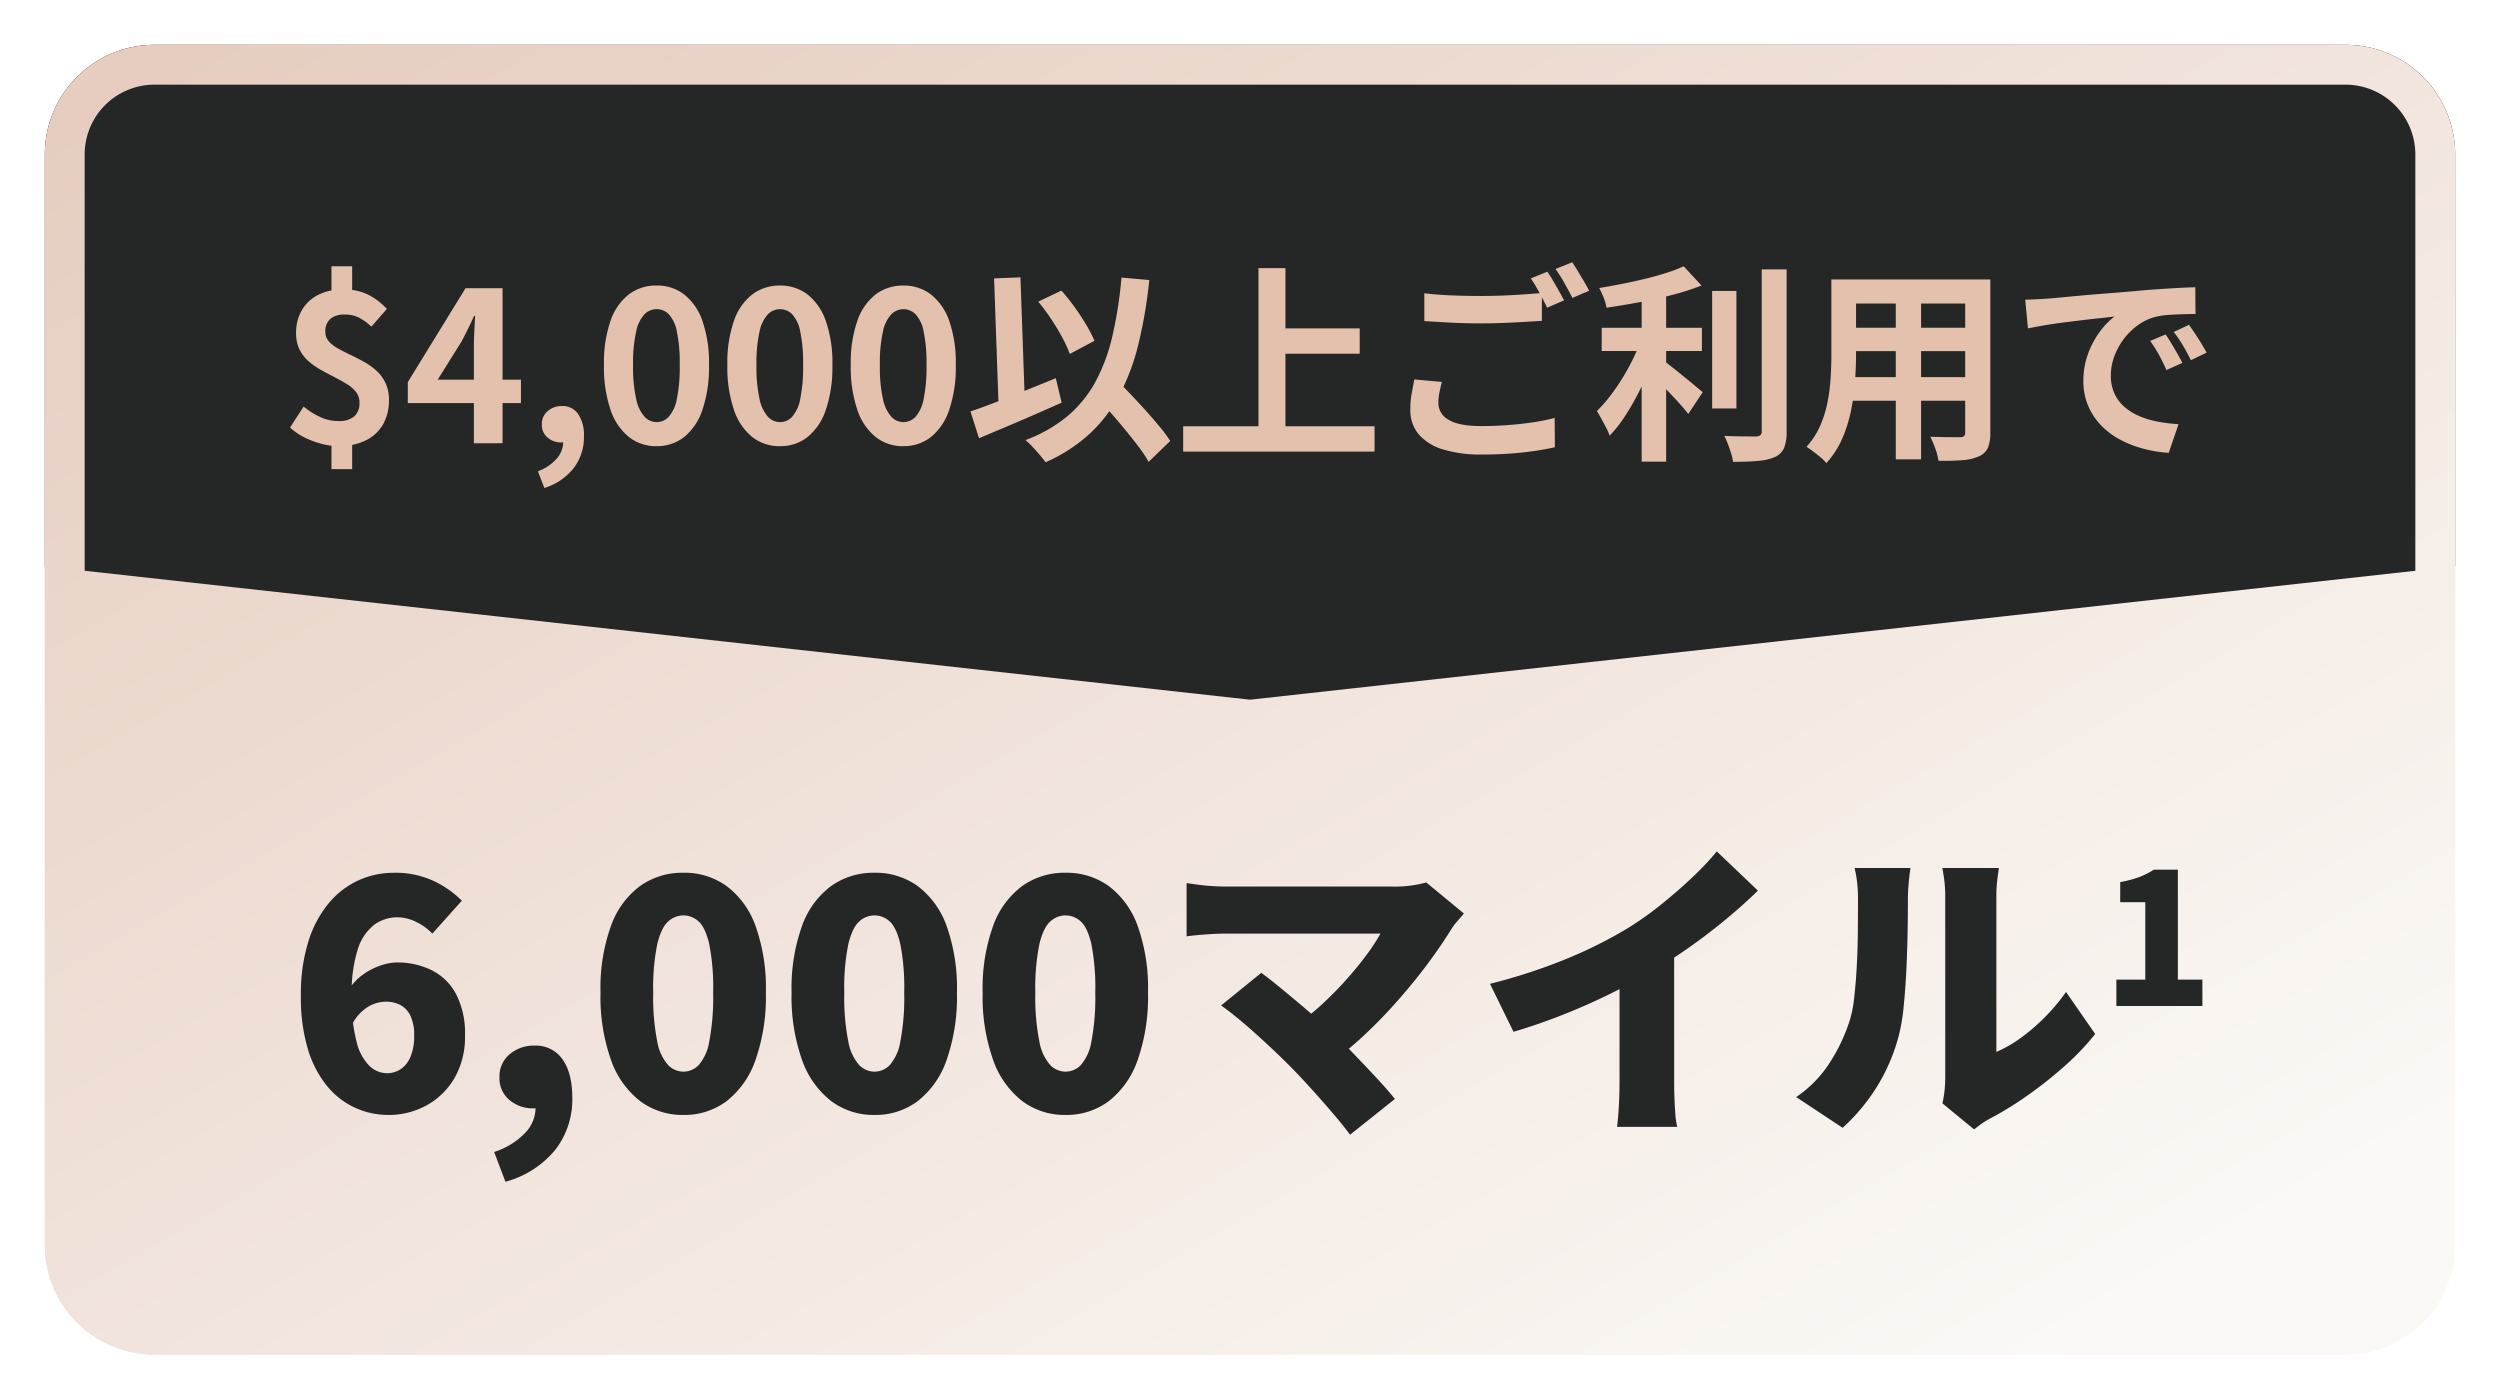
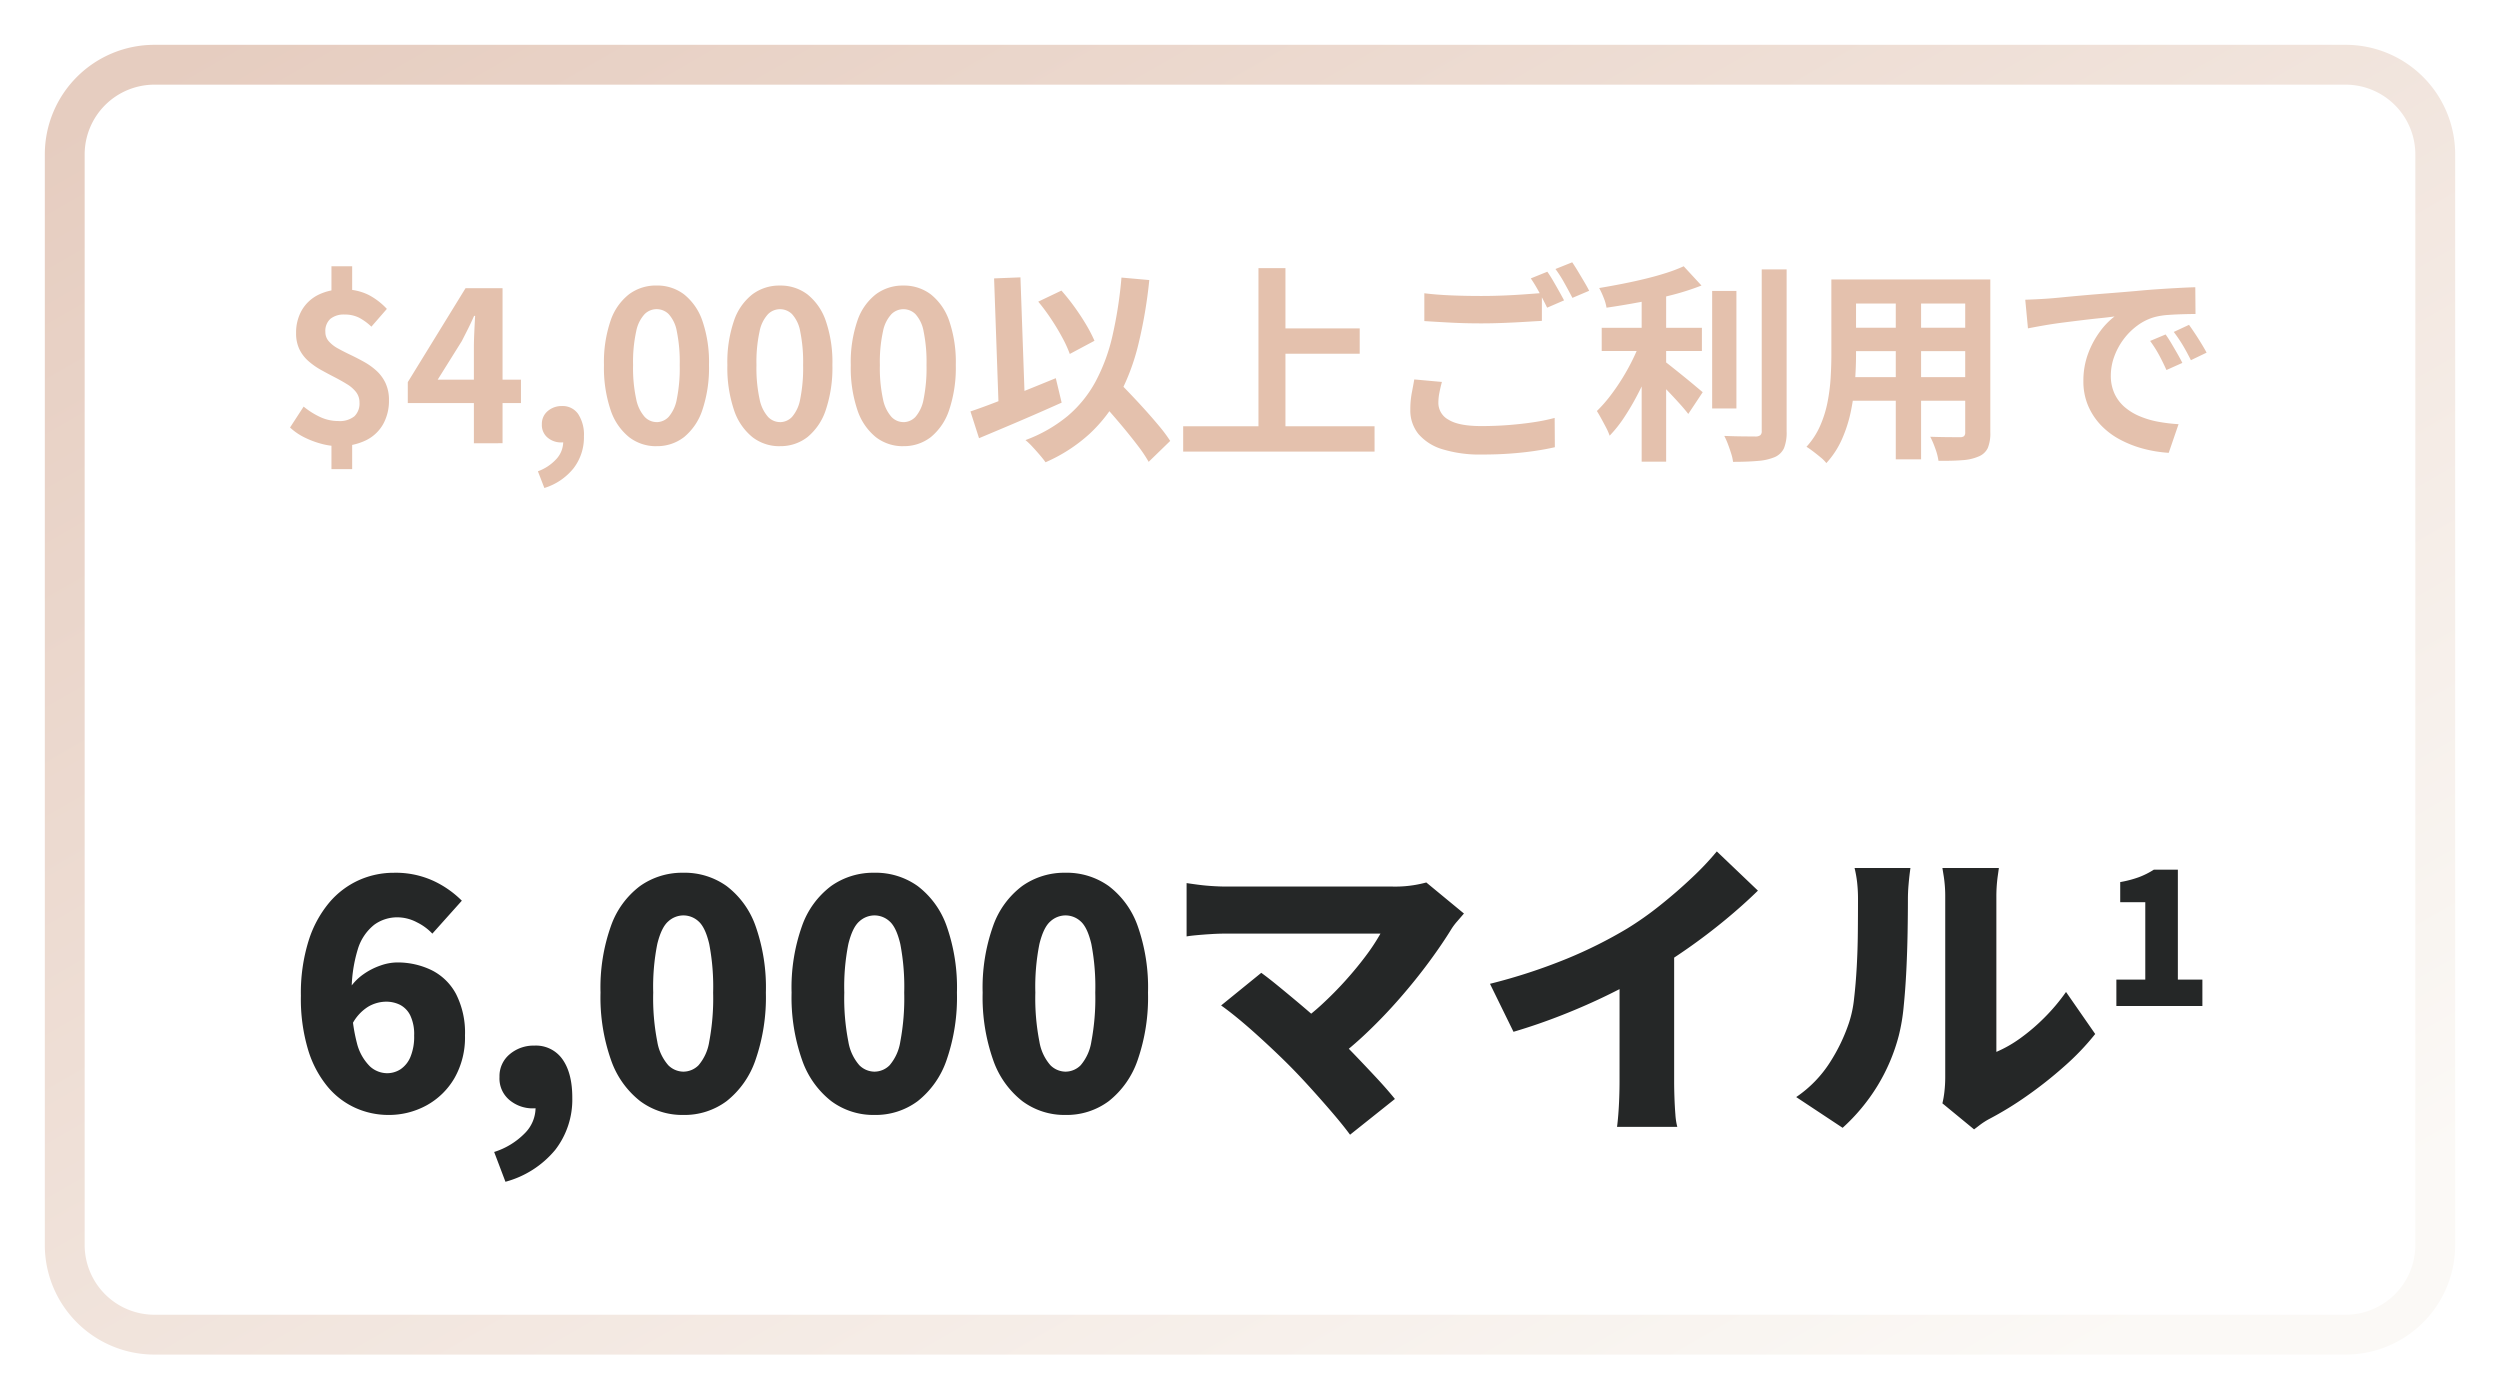
<svg xmlns="http://www.w3.org/2000/svg" width="502" height="281" viewBox="0 0 502 281">
  <defs>
    <linearGradient id="a" x1="0.91" y1="0.067" x2="0.053" y2="0.982" gradientUnits="objectBoundingBox">
      <stop offset="0" stop-color="#fbf9f6" />
      <stop offset="1" stop-color="#e6cdc0" />
    </linearGradient>
    <filter id="b" x="0" y="0" width="502" height="281" filterUnits="userSpaceOnUse">
      <feOffset dy="3" input="SourceAlpha" />
      <feGaussianBlur stdDeviation="3" result="c" />
      <feFlood flood-opacity="0.161" />
      <feComposite operator="in" in2="c" />
      <feComposite in="SourceGraphic" />
    </filter>
  </defs>
  <g transform="translate(-972 -786)">
    <g transform="matrix(1, 0, 0, 1, 972, 786)" filter="url(#b)">
-       <path d="M22,0H241a22,22,0,0,1,22,22V462a22,22,0,0,1-22,22H22A22,22,0,0,1,0,462V22A22,22,0,0,1,22,0Z" transform="translate(493 6) rotate(90)" fill="url(#a)" />
-     </g>
+       </g>
    <path d="M-173.068.882a16.124,16.124,0,0,1-6.426-1.355,15.627,15.627,0,0,1-5.639-4.221,21.168,21.168,0,0,1-3.969-7.4,35.58,35.58,0,0,1-1.48-10.962,35.189,35.189,0,0,1,1.544-11.025,22.335,22.335,0,0,1,4.158-7.686,16.906,16.906,0,0,1,5.953-4.5,17.067,17.067,0,0,1,6.993-1.48,18.123,18.123,0,0,1,8.064,1.669,20.035,20.035,0,0,1,5.607,3.938l-5.922,6.615a10.7,10.7,0,0,0-3.087-2.268,8.45,8.45,0,0,0-3.906-1.008,7.846,7.846,0,0,0-4.662,1.48,9.9,9.9,0,0,0-3.307,4.914,28.636,28.636,0,0,0-1.229,9.355,33.686,33.686,0,0,0,1.039,9.482,9.916,9.916,0,0,0,2.646,4.725A5.168,5.168,0,0,0-173.32-7.5a4.972,4.972,0,0,0,2.74-.787,5.506,5.506,0,0,0,1.984-2.457,10.532,10.532,0,0,0,.756-4.315,8.731,8.731,0,0,0-.788-4.064,4.748,4.748,0,0,0-2.048-2.11,6.251,6.251,0,0,0-2.835-.63,7.227,7.227,0,0,0-3.56,1.008,9,9,0,0,0-3.244,3.591l-.5-7.245a10.709,10.709,0,0,1,2.8-2.866,13.5,13.5,0,0,1,3.465-1.764,10.226,10.226,0,0,1,3.182-.6,15.622,15.622,0,0,1,7.024,1.544,11.255,11.255,0,0,1,4.914,4.788,17.136,17.136,0,0,1,1.8,8.348,16.444,16.444,0,0,1-2.11,8.536,14.63,14.63,0,0,1-5.607,5.481A15.757,15.757,0,0,1-173.068.882ZM-149.506,14.3l-2.268-5.985a14.81,14.81,0,0,0,6.237-3.843,7.28,7.28,0,0,0,2.079-5.1L-143.584-8l3.528,6.174a5.648,5.648,0,0,1-1.827,1.039,6.544,6.544,0,0,1-2.142.347,7.217,7.217,0,0,1-4.63-1.638A5.625,5.625,0,0,1-150.7-6.741a5.69,5.69,0,0,1,2.048-4.568,7.4,7.4,0,0,1,4.945-1.733,6.5,6.5,0,0,1,5.67,2.772q1.953,2.772,1.953,7.686a16.485,16.485,0,0,1-3.434,10.49A19.548,19.548,0,0,1-149.506,14.3ZM-113.785.882a14.18,14.18,0,0,1-8.662-2.772,17.936,17.936,0,0,1-5.859-8.253,37.906,37.906,0,0,1-2.11-13.545,36.863,36.863,0,0,1,2.11-13.419,17.132,17.132,0,0,1,5.859-8,14.642,14.642,0,0,1,8.662-2.646,14.482,14.482,0,0,1,8.694,2.677,17.255,17.255,0,0,1,5.8,8,37.107,37.107,0,0,1,2.079,13.387A38.429,38.429,0,0,1-99.3-10.143a17.846,17.846,0,0,1-5.8,8.253A14.142,14.142,0,0,1-113.785.882Zm0-8.694A4.317,4.317,0,0,0-110.73-9.1a9.528,9.528,0,0,0,2.142-4.725,46.9,46.9,0,0,0,.787-9.86,45.487,45.487,0,0,0-.787-9.765q-.788-3.339-2.142-4.536a4.493,4.493,0,0,0-3.056-1.2,4.533,4.533,0,0,0-3.024,1.2q-1.386,1.2-2.205,4.536a43.787,43.787,0,0,0-.819,9.765,45.141,45.141,0,0,0,.819,9.86A9.508,9.508,0,0,0-116.809-9.1,4.356,4.356,0,0,0-113.785-7.812ZM-75.418.882A14.18,14.18,0,0,1-84.081-1.89a17.936,17.936,0,0,1-5.859-8.253,37.906,37.906,0,0,1-2.11-13.545,36.863,36.863,0,0,1,2.11-13.419,17.132,17.132,0,0,1,5.859-8,14.642,14.642,0,0,1,8.662-2.646,14.482,14.482,0,0,1,8.694,2.677,17.255,17.255,0,0,1,5.8,8,37.107,37.107,0,0,1,2.079,13.387,38.429,38.429,0,0,1-2.079,13.545,17.846,17.846,0,0,1-5.8,8.253A14.142,14.142,0,0,1-75.418.882Zm0-8.694A4.317,4.317,0,0,0-72.363-9.1a9.528,9.528,0,0,0,2.142-4.725,46.9,46.9,0,0,0,.787-9.86,45.487,45.487,0,0,0-.787-9.765q-.788-3.339-2.142-4.536a4.493,4.493,0,0,0-3.056-1.2,4.533,4.533,0,0,0-3.024,1.2q-1.386,1.2-2.205,4.536a43.787,43.787,0,0,0-.819,9.765,45.141,45.141,0,0,0,.819,9.86A9.508,9.508,0,0,0-78.442-9.1,4.356,4.356,0,0,0-75.418-7.812ZM-37.051.882A14.18,14.18,0,0,1-45.714-1.89a17.936,17.936,0,0,1-5.859-8.253,37.906,37.906,0,0,1-2.111-13.545,36.863,36.863,0,0,1,2.111-13.419,17.132,17.132,0,0,1,5.859-8,14.642,14.642,0,0,1,8.662-2.646,14.482,14.482,0,0,1,8.694,2.677,17.255,17.255,0,0,1,5.8,8,37.107,37.107,0,0,1,2.079,13.387,38.428,38.428,0,0,1-2.079,13.545,17.846,17.846,0,0,1-5.8,8.253A14.142,14.142,0,0,1-37.051.882Zm0-8.694A4.317,4.317,0,0,0-34-9.1a9.528,9.528,0,0,0,2.142-4.725,46.9,46.9,0,0,0,.788-9.86,45.487,45.487,0,0,0-.788-9.765q-.787-3.339-2.142-4.536a4.493,4.493,0,0,0-3.056-1.2,4.533,4.533,0,0,0-3.024,1.2q-1.386,1.2-2.205,4.536a43.787,43.787,0,0,0-.819,9.765,45.141,45.141,0,0,0,.819,9.86A9.508,9.508,0,0,0-40.075-9.1,4.356,4.356,0,0,0-37.051-7.812Zm80.01-31.752q-.756.882-1.386,1.607A11.971,11.971,0,0,0,40.5-36.54q-1.89,3.087-4.536,6.678t-5.8,7.214q-3.15,3.623-6.552,6.867a71.95,71.95,0,0,1-6.8,5.765L9.191-17.136a45.709,45.709,0,0,0,5.292-4.221q2.52-2.331,4.725-4.788t4-4.851A40.867,40.867,0,0,0,26.2-35.532H-4.984q-1.26,0-2.8.095t-2.9.22q-1.355.126-2.048.252v-10.71q.819.126,2.236.315t2.93.283q1.512.094,2.583.095H28.469A23.657,23.657,0,0,0,35.4-45.8ZM7.742-9.2q-1.386-1.386-3.087-2.993T1.1-15.467q-1.858-1.669-3.623-3.118T-5.8-21.105l8.064-6.552q1.386,1.008,3.087,2.394T8.939-22.3q1.89,1.575,3.843,3.276t3.843,3.465q2.142,2.016,4.41,4.378t4.379,4.631q2.11,2.268,3.686,4.221L20.09,4.851Q18.7,2.961,16.593.5t-4.441-5.04Q9.821-7.119,7.742-9.2ZM48.188-25.452a112.946,112.946,0,0,0,15.435-5.04,90.113,90.113,0,0,0,12.1-6.048A64.3,64.3,0,0,0,82.334-41.2q3.4-2.709,6.426-5.575a57.589,57.589,0,0,0,4.977-5.261l8.253,7.875q-2.961,2.9-6.584,5.89t-7.5,5.7q-3.875,2.709-7.591,4.914-3.654,2.079-8.127,4.284t-9.418,4.158q-4.946,1.953-9.86,3.4Zm26.019-6.174L85.169-34.02V-5.859q0,1.512.063,3.308T85.421.819A13.228,13.228,0,0,0,85.8,3.276H73.7q.126-.882.252-2.457t.189-3.371q.063-1.8.063-3.308ZM139.034-1.449a18.719,18.719,0,0,0,.41-2.394,25.1,25.1,0,0,0,.158-2.835V-42.84a26.091,26.091,0,0,0-.283-4.1l-.284-1.764h11.34l-.252,1.8a29.988,29.988,0,0,0-.252,4.127q0,1.2,0,3.213t0,4.536q0,2.52,0,5.292t0,5.481q0,2.709,0,5.166t0,4.347q0,1.89,0,2.961a25.009,25.009,0,0,0,4.851-2.772,39.041,39.041,0,0,0,4.82-4.127,39.058,39.058,0,0,0,4.316-5.134l5.859,8.442a50.449,50.449,0,0,1-6.205,6.489,81.87,81.87,0,0,1-7.623,6.017A67.645,67.645,0,0,1,148.421,1.7a14.787,14.787,0,0,0-1.827,1.166q-.693.536-1.2.914Zm-29.358-1.26a23.977,23.977,0,0,0,6.836-7.056,35.524,35.524,0,0,0,3.748-7.812,22.913,22.913,0,0,0,1.04-4.914q.346-2.961.535-6.395t.22-6.9q.032-3.465.032-6.426a30.7,30.7,0,0,0-.189-3.717,23.463,23.463,0,0,0-.5-2.772h11.214l-.126.977q-.126.977-.252,2.426t-.126,2.961q0,2.9-.063,6.615t-.252,7.56q-.189,3.843-.536,7.276a38.466,38.466,0,0,1-.977,5.828,37.586,37.586,0,0,1-4.315,10.143A38.5,38.5,0,0,1,119,3.465ZM173.967-21v-5.292h5.806V-41.836h-5.034v-4.042a22.137,22.137,0,0,0,3.767-.992,15.953,15.953,0,0,0,2.995-1.507h4.814v22.085h4.924V-21Z" transform="translate(1223 1009)" fill="#252727" />
-     <path d="M104.726,0,131.5,242,104.726,484ZM22,484A22,22,0,0,1,0,462V22A22,22,0,0,1,22,0h82.725V484Z" transform="translate(1464.999 795) rotate(90)" fill="#252727" />
    <path d="M-183.1.588a13.124,13.124,0,0,1-3.318-.462,18.041,18.041,0,0,1-3.423-1.281,12.084,12.084,0,0,1-2.919-2l2.73-4.2a15.626,15.626,0,0,0,3.423,2.142,8.549,8.549,0,0,0,3.507.756,4.709,4.709,0,0,0,3.255-.945,3.549,3.549,0,0,0,1.029-2.751,3.365,3.365,0,0,0-.672-2.1,6.661,6.661,0,0,0-1.827-1.6q-1.155-.714-2.5-1.407t-2.709-1.449a14.514,14.514,0,0,1-2.52-1.764,7.543,7.543,0,0,1-1.827-2.373,7.3,7.3,0,0,1-.672-3.255,8.982,8.982,0,0,1,1.155-4.62,7.881,7.881,0,0,1,3.276-3.066,10.832,10.832,0,0,1,5.019-1.092,10.871,10.871,0,0,1,5.1,1.092,13.593,13.593,0,0,1,3.675,2.814l-3.108,3.57a10.922,10.922,0,0,0-2.52-1.827,6.312,6.312,0,0,0-2.856-.609,4.27,4.27,0,0,0-2.856.861,3.263,3.263,0,0,0-1.008,2.625,2.789,2.789,0,0,0,.693,1.89,6.688,6.688,0,0,0,1.827,1.428q1.134.63,2.5,1.281t2.73,1.407a13.275,13.275,0,0,1,2.5,1.785,7.918,7.918,0,0,1,1.827,2.478,7.967,7.967,0,0,1,.693,3.465,9.651,9.651,0,0,1-1.155,4.767,8,8,0,0,1-3.444,3.255A12.165,12.165,0,0,1-183.1.588Zm-1.344,4.62v-7.1h4.158v7.1Zm0-34.1v-6.636h4.158V-28.9Zm28.6,28.9V-19.11q0-1.344.084-3.213t.168-3.255h-.21q-.546,1.26-1.176,2.52t-1.3,2.562l-4.83,7.728h16.716v4.7h-22.722v-4.2l11.592-18.858h7.434V0Zm14.154,8.988-1.3-3.36a9.34,9.34,0,0,0,3.759-2.52,5.137,5.137,0,0,0,1.323-3.4l-.21-4.41,2.184,3.654a3.163,3.163,0,0,1-1.113.672,3.9,3.9,0,0,1-1.281.21,4.173,4.173,0,0,1-2.688-.945,3.273,3.273,0,0,1-1.176-2.709,3.316,3.316,0,0,1,1.176-2.646,4.239,4.239,0,0,1,2.856-1.008A3.767,3.767,0,0,1-134.9-5.859a7.581,7.581,0,0,1,1.155,4.473A10.2,10.2,0,0,1-135.807,5,12.053,12.053,0,0,1-141.687,8.988Zm22.512-8.4A8.8,8.8,0,0,1-124.7-1.239a11.733,11.733,0,0,1-3.7-5.46,26.547,26.547,0,0,1-1.323-9.009,25.666,25.666,0,0,1,1.323-8.883,11.32,11.32,0,0,1,3.7-5.313,9.006,9.006,0,0,1,5.523-1.764,8.91,8.91,0,0,1,5.544,1.785,11.537,11.537,0,0,1,3.675,5.313,25.484,25.484,0,0,1,1.323,8.862A26.547,26.547,0,0,1-109.956-6.7a11.809,11.809,0,0,1-3.675,5.46A8.773,8.773,0,0,1-119.175.588Zm0-4.83a3.342,3.342,0,0,0,2.436-1.05A7.421,7.421,0,0,0-115.1-8.841a31.413,31.413,0,0,0,.588-6.867,30.566,30.566,0,0,0-.588-6.783,6.92,6.92,0,0,0-1.638-3.444,3.448,3.448,0,0,0-2.436-.987,3.424,3.424,0,0,0-2.373.987,7.036,7.036,0,0,0-1.7,3.444,28.594,28.594,0,0,0-.63,6.783,29.384,29.384,0,0,0,.63,6.867,7.544,7.544,0,0,0,1.7,3.549A3.322,3.322,0,0,0-119.175-4.242Zm24.78,4.83a8.8,8.8,0,0,1-5.523-1.827,11.733,11.733,0,0,1-3.7-5.46,26.547,26.547,0,0,1-1.323-9.009,25.666,25.666,0,0,1,1.323-8.883,11.32,11.32,0,0,1,3.7-5.313,9.006,9.006,0,0,1,5.523-1.764,8.91,8.91,0,0,1,5.544,1.785,11.537,11.537,0,0,1,3.675,5.313,25.484,25.484,0,0,1,1.323,8.862A26.547,26.547,0,0,1-85.176-6.7a11.809,11.809,0,0,1-3.675,5.46A8.773,8.773,0,0,1-94.395.588Zm0-4.83a3.342,3.342,0,0,0,2.436-1.05,7.421,7.421,0,0,0,1.638-3.549,31.412,31.412,0,0,0,.588-6.867,30.566,30.566,0,0,0-.588-6.783,6.92,6.92,0,0,0-1.638-3.444,3.448,3.448,0,0,0-2.436-.987,3.424,3.424,0,0,0-2.373.987,7.036,7.036,0,0,0-1.7,3.444,28.594,28.594,0,0,0-.63,6.783,29.384,29.384,0,0,0,.63,6.867,7.544,7.544,0,0,0,1.7,3.549A3.322,3.322,0,0,0-94.395-4.242Zm24.78,4.83a8.8,8.8,0,0,1-5.523-1.827,11.733,11.733,0,0,1-3.7-5.46,26.547,26.547,0,0,1-1.323-9.009,25.666,25.666,0,0,1,1.323-8.883,11.32,11.32,0,0,1,3.7-5.313,9.006,9.006,0,0,1,5.523-1.764,8.91,8.91,0,0,1,5.544,1.785A11.537,11.537,0,0,1-60.4-24.57a25.484,25.484,0,0,1,1.323,8.862A26.547,26.547,0,0,1-60.4-6.7a11.809,11.809,0,0,1-3.675,5.46A8.773,8.773,0,0,1-69.615.588Zm0-4.83a3.342,3.342,0,0,0,2.436-1.05,7.421,7.421,0,0,0,1.638-3.549,31.412,31.412,0,0,0,.588-6.867,30.566,30.566,0,0,0-.588-6.783,6.92,6.92,0,0,0-1.638-3.444,3.448,3.448,0,0,0-2.436-.987,3.424,3.424,0,0,0-2.373.987,7.036,7.036,0,0,0-1.7,3.444,28.594,28.594,0,0,0-.63,6.783,29.384,29.384,0,0,0,.63,6.867,7.544,7.544,0,0,0,1.7,3.549A3.322,3.322,0,0,0-69.615-4.242Zm27.09-24.192,4.662-2.226a41.667,41.667,0,0,1,2.646,3.318q1.3,1.806,2.331,3.549a28.446,28.446,0,0,1,1.659,3.213l-4.956,2.646a23.847,23.847,0,0,0-1.512-3.3Q-38.7-23.1-39.963-24.99A39.326,39.326,0,0,0-42.525-28.434ZM-56.133-6.384q2.142-.714,4.977-1.806t5.964-2.352q3.129-1.26,6.195-2.52l1.176,4.914q-2.814,1.26-5.712,2.52t-5.691,2.436l-5.187,2.184Zm24.612-3.738,3.864-3.57q1.428,1.512,3.087,3.234t3.276,3.507q1.617,1.785,3,3.444A29.784,29.784,0,0,1-16.023-.462l-4.326,4.2A27.741,27.741,0,0,0-22.47.567q-1.323-1.743-2.856-3.591T-28.476-6.7Q-30.093-8.526-31.521-10.122Zm5.712-23.142,5.586.5a94.825,94.825,0,0,1-2.184,12.873A44.206,44.206,0,0,1-26.229-9.681a29.616,29.616,0,0,1-6.027,7.833,32.159,32.159,0,0,1-8.8,5.67q-.378-.546-1.092-1.386t-1.512-1.7A13.641,13.641,0,0,0-45.087-.63a29.081,29.081,0,0,0,8.463-4.83,24.006,24.006,0,0,0,5.607-6.909,36.707,36.707,0,0,0,3.4-9.2A84.831,84.831,0,0,0-25.809-33.264Zm-25.578.168,5.292-.21.966,27.3-5.292.21ZM4.557-23.058H22.029v5.082H4.557ZM-13.419-3.4h38.43V1.68h-38.43ZM1.7-35.154H7.119V-.588H1.7Zm33.306,5.04q2.31.294,5.208.42t6.216.126q2.1,0,4.284-.084t4.242-.231q2.058-.147,3.654-.273v5.586q-1.47.084-3.549.21t-4.326.21q-2.247.084-4.263.084-3.276,0-6.09-.147t-5.376-.315Zm3.528,17.808q-.294,1.092-.5,2.142a10.684,10.684,0,0,0-.21,2.1,3.828,3.828,0,0,0,2.037,3.339q2.037,1.281,6.573,1.281,2.856,0,5.523-.21t5.019-.567a37.4,37.4,0,0,0,4.2-.861L61.215.8q-1.806.42-4.1.756t-4.914.525q-2.625.189-5.565.189A25.567,25.567,0,0,1,38.619,1.2,10.155,10.155,0,0,1,33.81-1.869a7.52,7.52,0,0,1-1.617-4.893,17.747,17.747,0,0,1,.294-3.339q.294-1.533.5-2.709ZM59.7-34.44q.546.756,1.155,1.806t1.2,2.1q.588,1.05,1.008,1.848l-3.4,1.47q-.63-1.3-1.533-2.982a30.955,30.955,0,0,0-1.743-2.9Zm5-1.89q.546.8,1.176,1.848T67.116-32.4q.609,1.029.987,1.785l-3.36,1.428q-.672-1.3-1.6-2.961a25.137,25.137,0,0,0-1.806-2.835Zm5.922,13.146H90.741v4.662H70.623ZM92.8-30.576h4.872v23.6H92.8Zm-14.154-.966h4.914V3.7H78.645Zm24.108-3.36h5V-2.394a8.483,8.483,0,0,1-.525,3.381A3.662,3.662,0,0,1,105.4,2.772a10.712,10.712,0,0,1-3.4.777q-2.1.189-5,.189a9.394,9.394,0,0,0-.378-1.659q-.294-.945-.651-1.89a14.567,14.567,0,0,0-.735-1.659q2.058.084,3.906.1t2.478.021a1.49,1.49,0,0,0,.861-.273,1.029,1.029,0,0,0,.273-.819Zm-15.666-.63,3.57,3.864a50.178,50.178,0,0,1-5.88,1.89q-3.234.84-6.615,1.47t-6.573,1.092A9.063,9.063,0,0,0,71-29.253a17.037,17.037,0,0,0-.882-1.911q2.268-.378,4.62-.84t4.6-1.008q2.247-.546,4.221-1.176A31.211,31.211,0,0,0,87.087-35.532ZM78.6-21,82-19.488q-.8,2.352-1.869,4.851T77.8-9.723a50.23,50.23,0,0,1-2.667,4.536,25.338,25.338,0,0,1-2.919,3.675A11.213,11.213,0,0,0,71.5-3.15q-.462-.882-.945-1.764t-.9-1.554a27.689,27.689,0,0,0,2.667-3.024,42.349,42.349,0,0,0,2.52-3.675,43.877,43.877,0,0,0,2.163-3.969A35.455,35.455,0,0,0,78.6-21Zm4.242,4.242q.588.42,1.722,1.323T87-13.482q1.3,1.05,2.373,1.953t1.533,1.281l-2.9,4.368q-.672-.882-1.68-2T84.21-10.164Q83.1-11.34,82.047-12.369T80.2-14.112Zm36.792-16.128h25.746v4.83H119.637Zm0,9.7h25.83v4.7h-25.83Zm-.084,9.912h26.082v4.746H119.553Zm-2.814-19.614h4.956v15.12q0,2.478-.21,5.418a45.281,45.281,0,0,1-.819,5.9A27.421,27.421,0,0,1,118.86-.8a17.575,17.575,0,0,1-3.129,4.788A7.15,7.15,0,0,0,114.6,2.856q-.756-.63-1.533-1.218T111.741.714a15.37,15.37,0,0,0,2.73-4.179,22.517,22.517,0,0,0,1.491-4.746,36.864,36.864,0,0,0,.63-4.914q.147-2.457.147-4.683Zm26.88,0h5.04v30.7a7.787,7.787,0,0,1-.5,3.129,3.422,3.422,0,0,1-1.806,1.7,9.644,9.644,0,0,1-3.234.756q-1.974.168-4.872.126a12.051,12.051,0,0,0-.63-2.436A18.714,18.714,0,0,0,136.6-1.3q1.218.042,2.436.063t2.163.021h1.365a1.226,1.226,0,0,0,.819-.21,1.065,1.065,0,0,0,.231-.8Zm-13.944,1.932h5.082V3.234h-5.082Zm26,2.142q1.26-.042,2.394-.1t1.722-.1q1.3-.084,3.213-.273t4.284-.4q2.373-.21,5.061-.42t5.586-.462q2.184-.21,4.347-.357t4.116-.252q1.953-.105,3.423-.147l.042,5.376q-1.134,0-2.6.042t-2.919.147a14.53,14.53,0,0,0-2.583.4,10.545,10.545,0,0,0-3.528,1.7,13.181,13.181,0,0,0-2.835,2.814,13.519,13.519,0,0,0-1.869,3.486,11.042,11.042,0,0,0-.672,3.759,8.5,8.5,0,0,0,.735,3.633A8,8,0,0,0,175.6-7.287a11.3,11.3,0,0,0,3,1.848,17.954,17.954,0,0,0,3.717,1.113,32.44,32.44,0,0,0,4.137.5l-1.974,5.754a26.14,26.14,0,0,1-5.145-.84,21.754,21.754,0,0,1-4.683-1.848,15.027,15.027,0,0,1-3.8-2.877,13.119,13.119,0,0,1-2.562-3.906,12.408,12.408,0,0,1-.945-4.935,15.539,15.539,0,0,1,.966-5.565,17.765,17.765,0,0,1,2.415-4.452,14.559,14.559,0,0,1,2.877-2.961q-1.176.168-2.835.336t-3.57.4q-1.911.231-3.885.483t-3.8.567q-1.827.315-3.3.609Zm28.182,6.972q.546.756,1.155,1.785t1.2,2.058q.588,1.029,1.008,1.869L184.023-14.7q-.8-1.764-1.533-3.108a25.287,25.287,0,0,0-1.743-2.73Zm4.7-1.932q.546.756,1.2,1.743t1.281,2.016q.63,1.029,1.05,1.827l-3.15,1.512q-.84-1.68-1.617-2.982a29.564,29.564,0,0,0-1.827-2.688Z" transform="translate(1223 875)" fill="#e4c1ad" />
    <path d="M22,8A14.016,14.016,0,0,0,8,22V462a14.016,14.016,0,0,0,14,14H241a14.016,14.016,0,0,0,14-14V22A14.016,14.016,0,0,0,241,8H22m0-8H241a22,22,0,0,1,22,22V462a22,22,0,0,1-22,22H22A22,22,0,0,1,0,462V22A22,22,0,0,1,22,0Z" transform="translate(1465 795) rotate(90)" fill="url(#a)" />
  </g>
</svg>